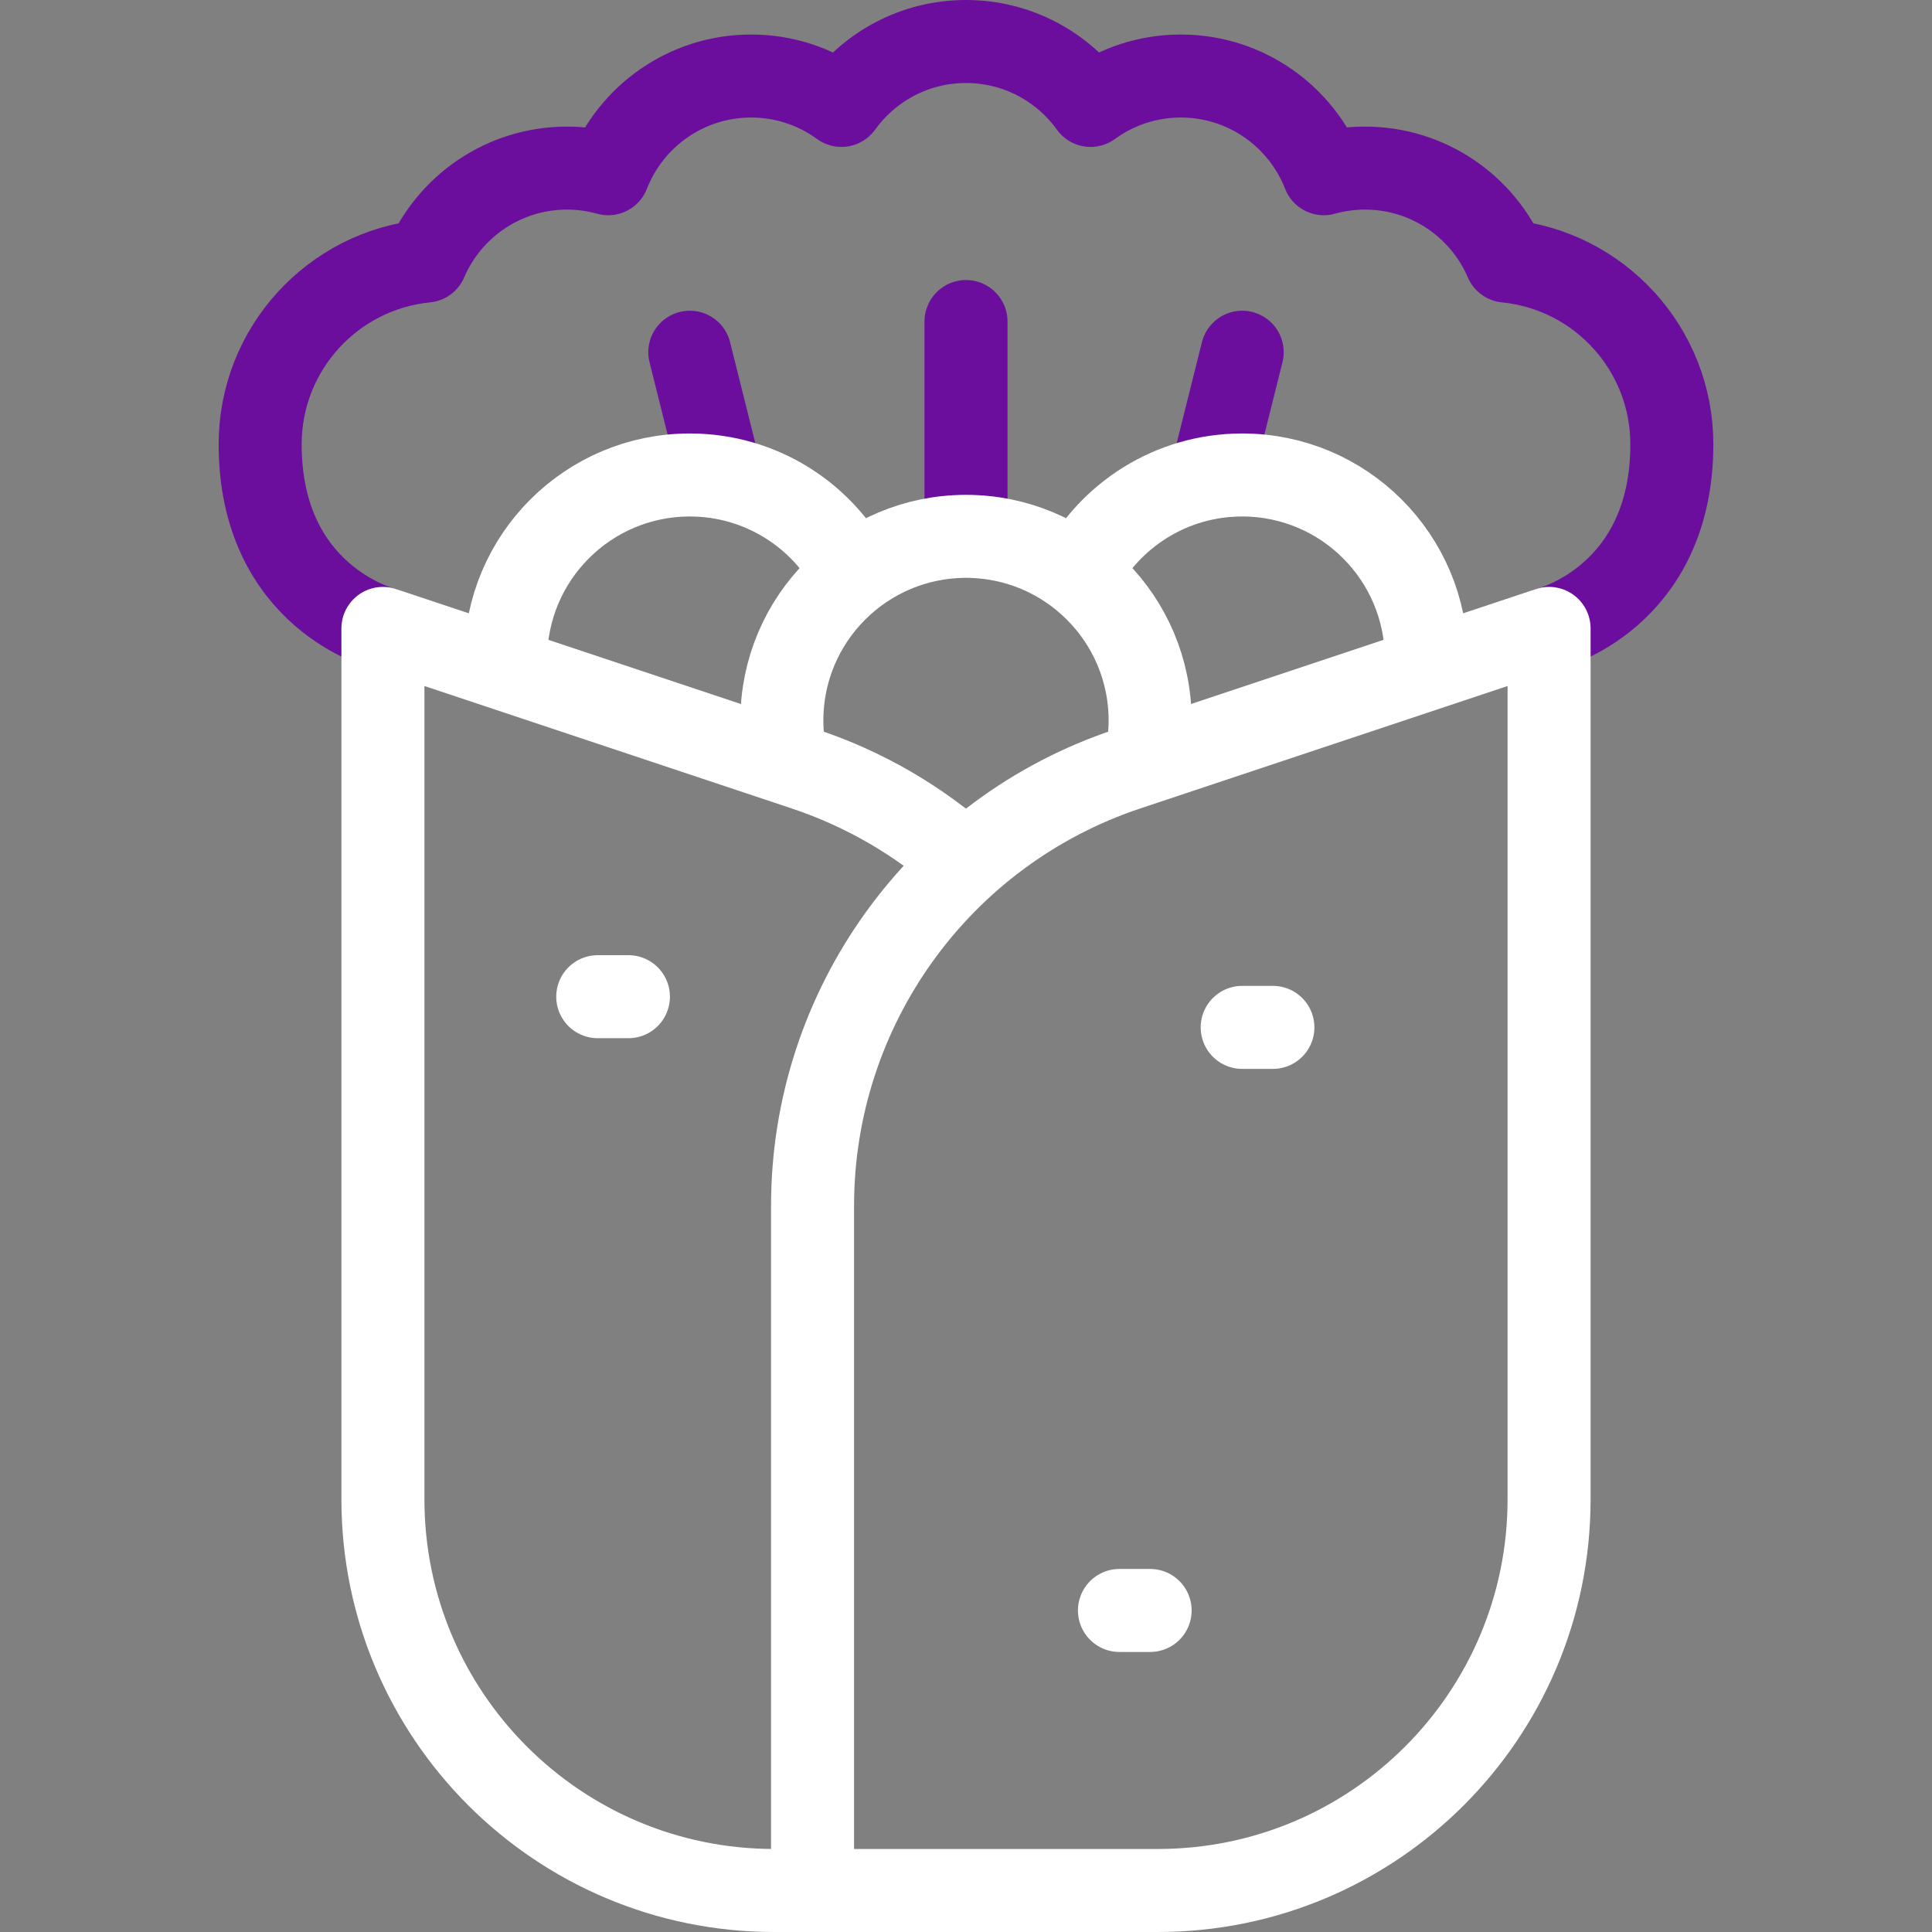
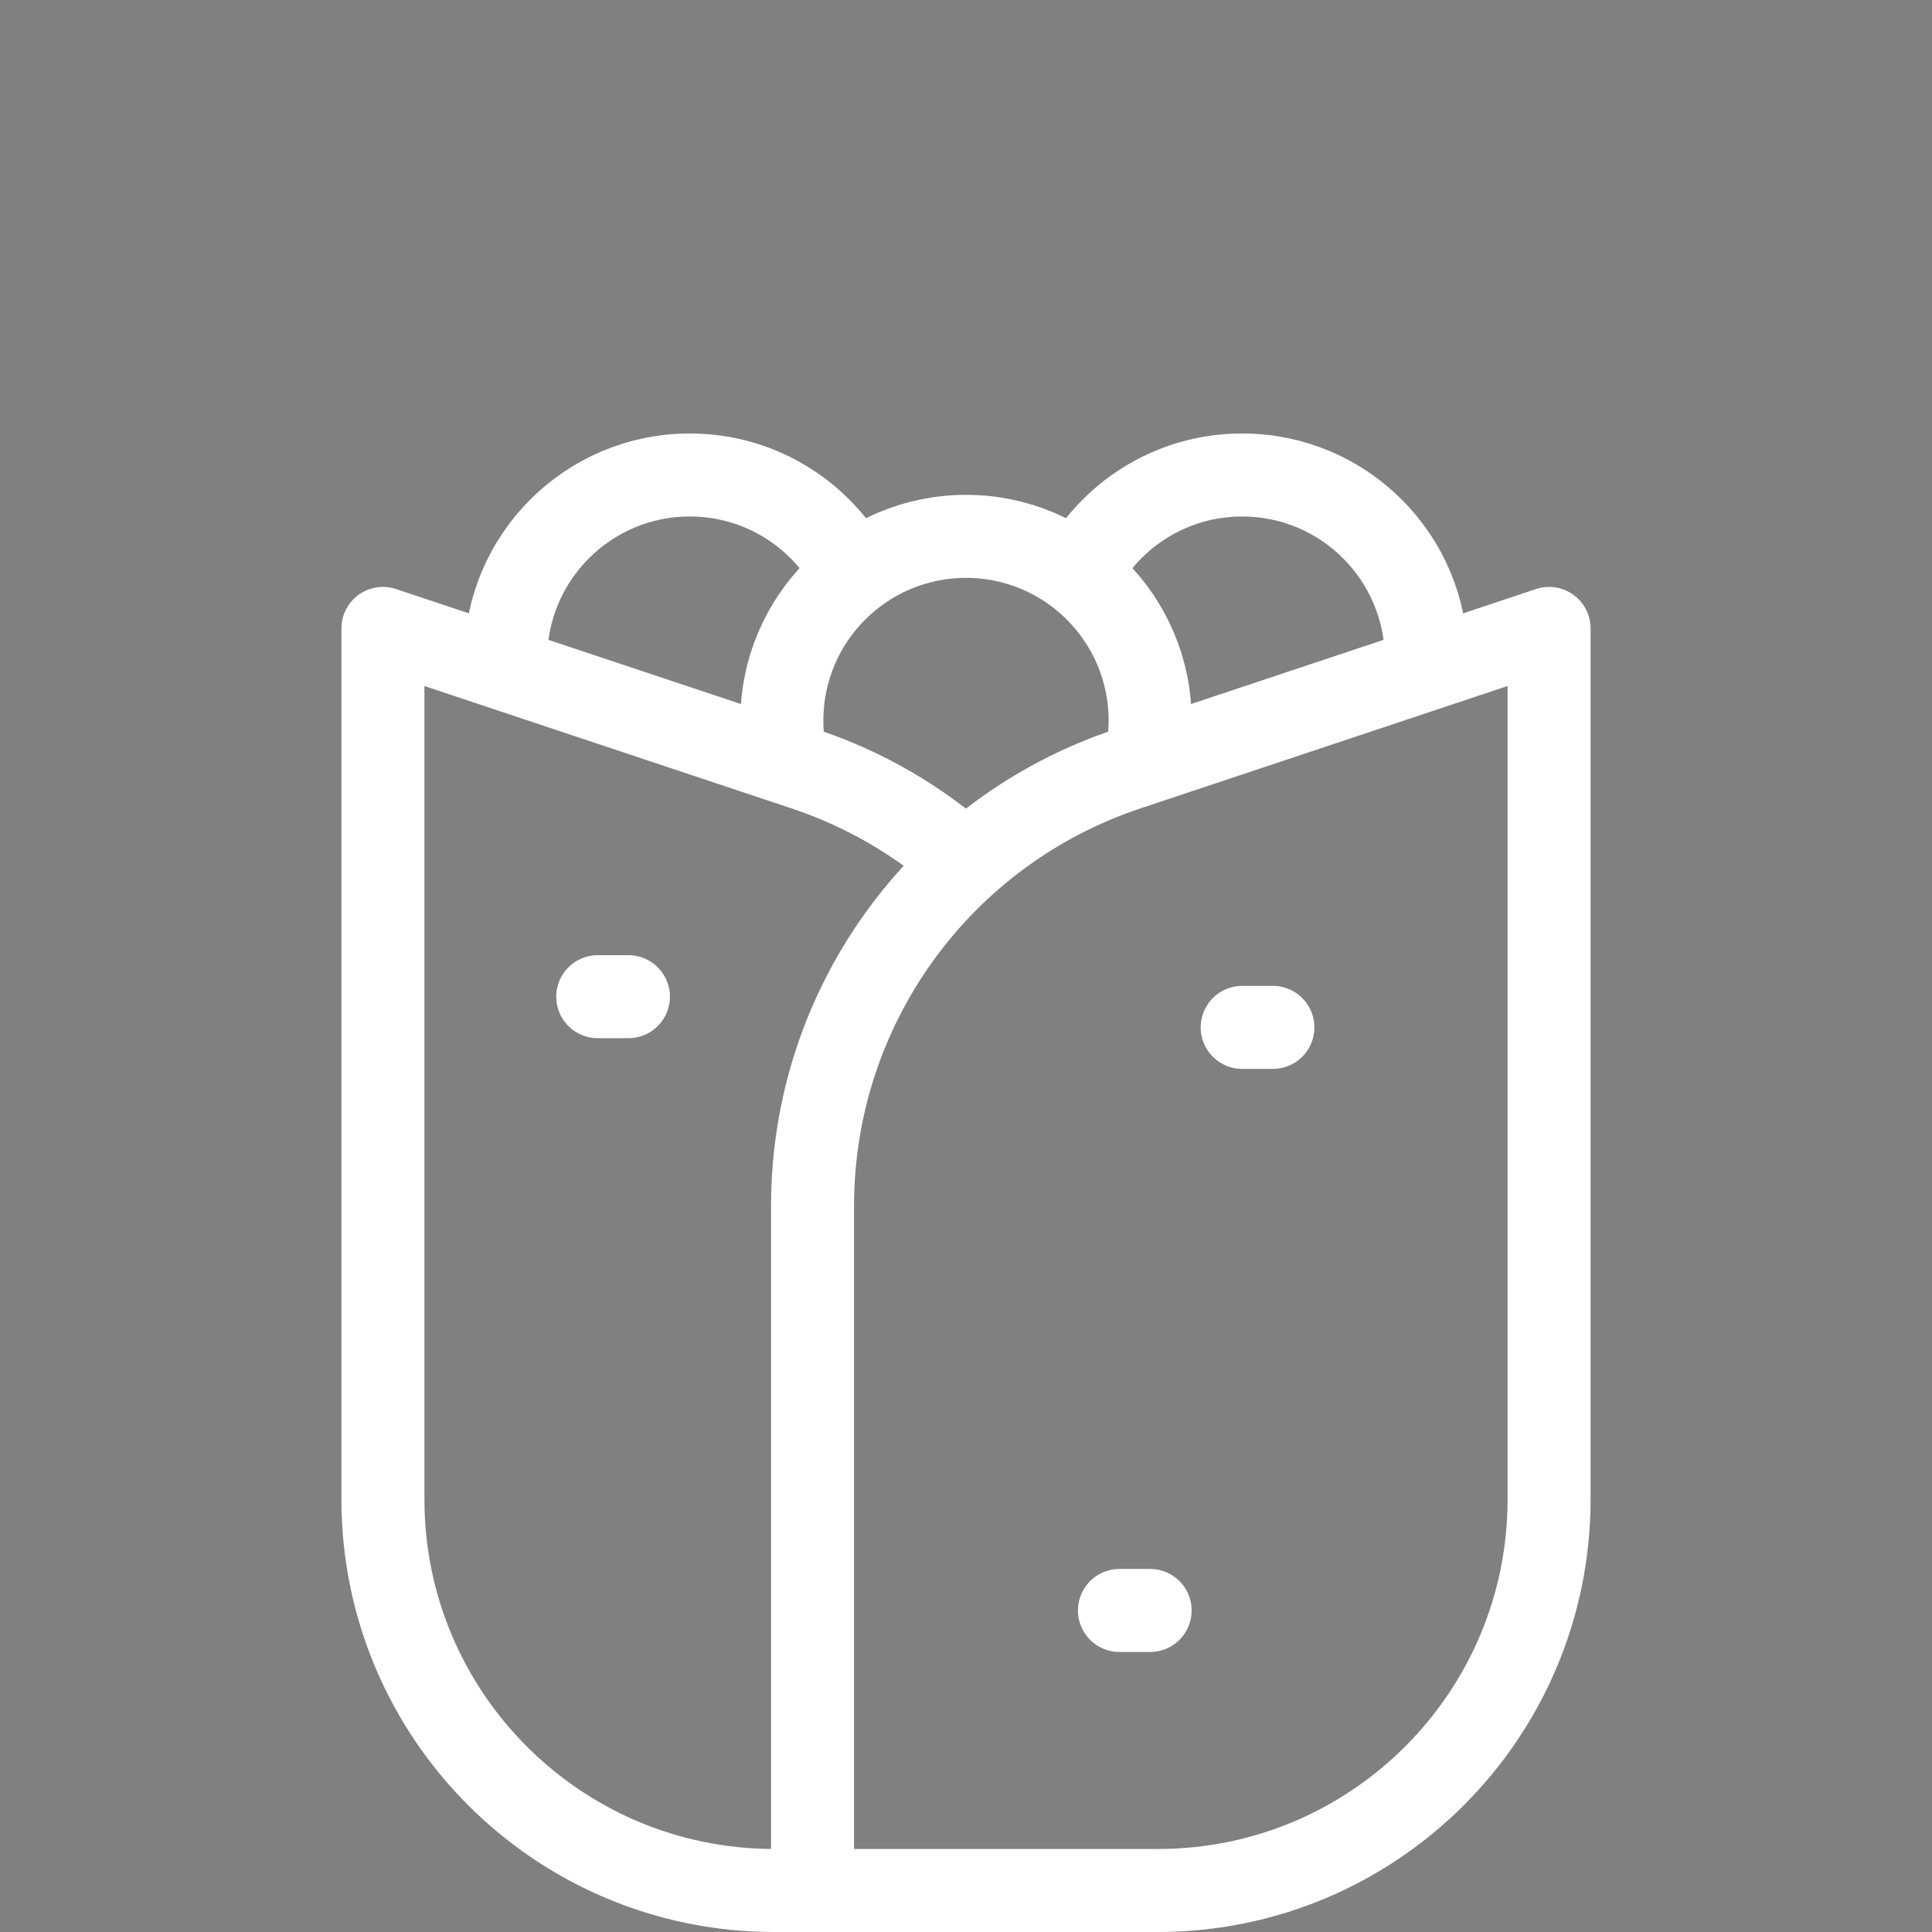
<svg xmlns="http://www.w3.org/2000/svg" width="512" height="512" viewBox="0 0 512 512" fill="none">
  <rect x="0" y="0" width="512" height="512" fill="#808080" stroke="none" />
-   <path d="M410.523 166.539C410.523 166.539 443.054 158.406 443.054 117.742C443.054 92.429 423.779 71.621 399.106 69.187C392.886 54.697 378.493 44.547 361.726 44.547C357.944 44.547 354.288 45.074 350.814 46.04C344.901 30.888 330.174 20.148 312.929 20.148C304.332 20.137 295.955 22.863 289.012 27.933C281.63 17.682 269.599 11 256 11C242.401 11 230.37 17.682 222.988 27.934C216.045 22.865 207.668 20.138 199.071 20.149C181.826 20.149 167.099 30.889 161.186 46.041C157.633 45.051 153.962 44.548 150.274 44.548C133.507 44.548 119.114 54.698 112.894 69.188C88.221 71.622 68.946 92.43 68.946 117.743C68.946 158.407 101.477 166.54 101.477 166.54M256 85.212V142.141M329.195 93.344L321.062 125.876M182.805 93.344L190.938 125.876" stroke="#6B0E9E" stroke-width="22" stroke-miterlimit="10" stroke-linecap="round" stroke-linejoin="round" />
  <path d="M329.195 272.266H337.328M296.664 426.788H304.797M158.407 264.133H166.539M215.336 501H306.83C364.098 501 410.523 454.575 410.523 397.307V166.539L298.751 203.796C248.937 220.401 215.336 267.019 215.336 319.527V501Z" stroke="white" stroke-width="22" stroke-miterlimit="10" stroke-linecap="round" stroke-linejoin="round" />
  <path d="M256 228.623C243.597 217.511 229.047 209.061 213.249 203.797L101.477 166.54V397.308C101.477 454.575 147.902 501 205.17 501H215.336M377.911 177.41C377.963 176.498 377.99 175.585 377.992 174.672C377.992 147.722 356.145 125.875 329.195 125.875C310.302 125.875 293.928 136.62 285.82 152.326M226.18 152.326C218.072 136.62 201.699 125.875 182.805 125.875C155.855 125.875 134.008 147.722 134.008 174.672C134.008 175.591 134.039 176.503 134.089 177.41" stroke="white" stroke-width="22" stroke-miterlimit="10" stroke-linejoin="round" />
  <path d="M303.47 202.224C304.349 198.526 304.794 194.739 304.796 190.938C304.796 163.988 282.949 142.141 255.999 142.141C229.049 142.141 207.202 163.988 207.202 190.938C207.202 194.823 207.665 198.599 208.523 202.222" stroke="white" stroke-width="22" stroke-miterlimit="10" stroke-linejoin="round" />
</svg>